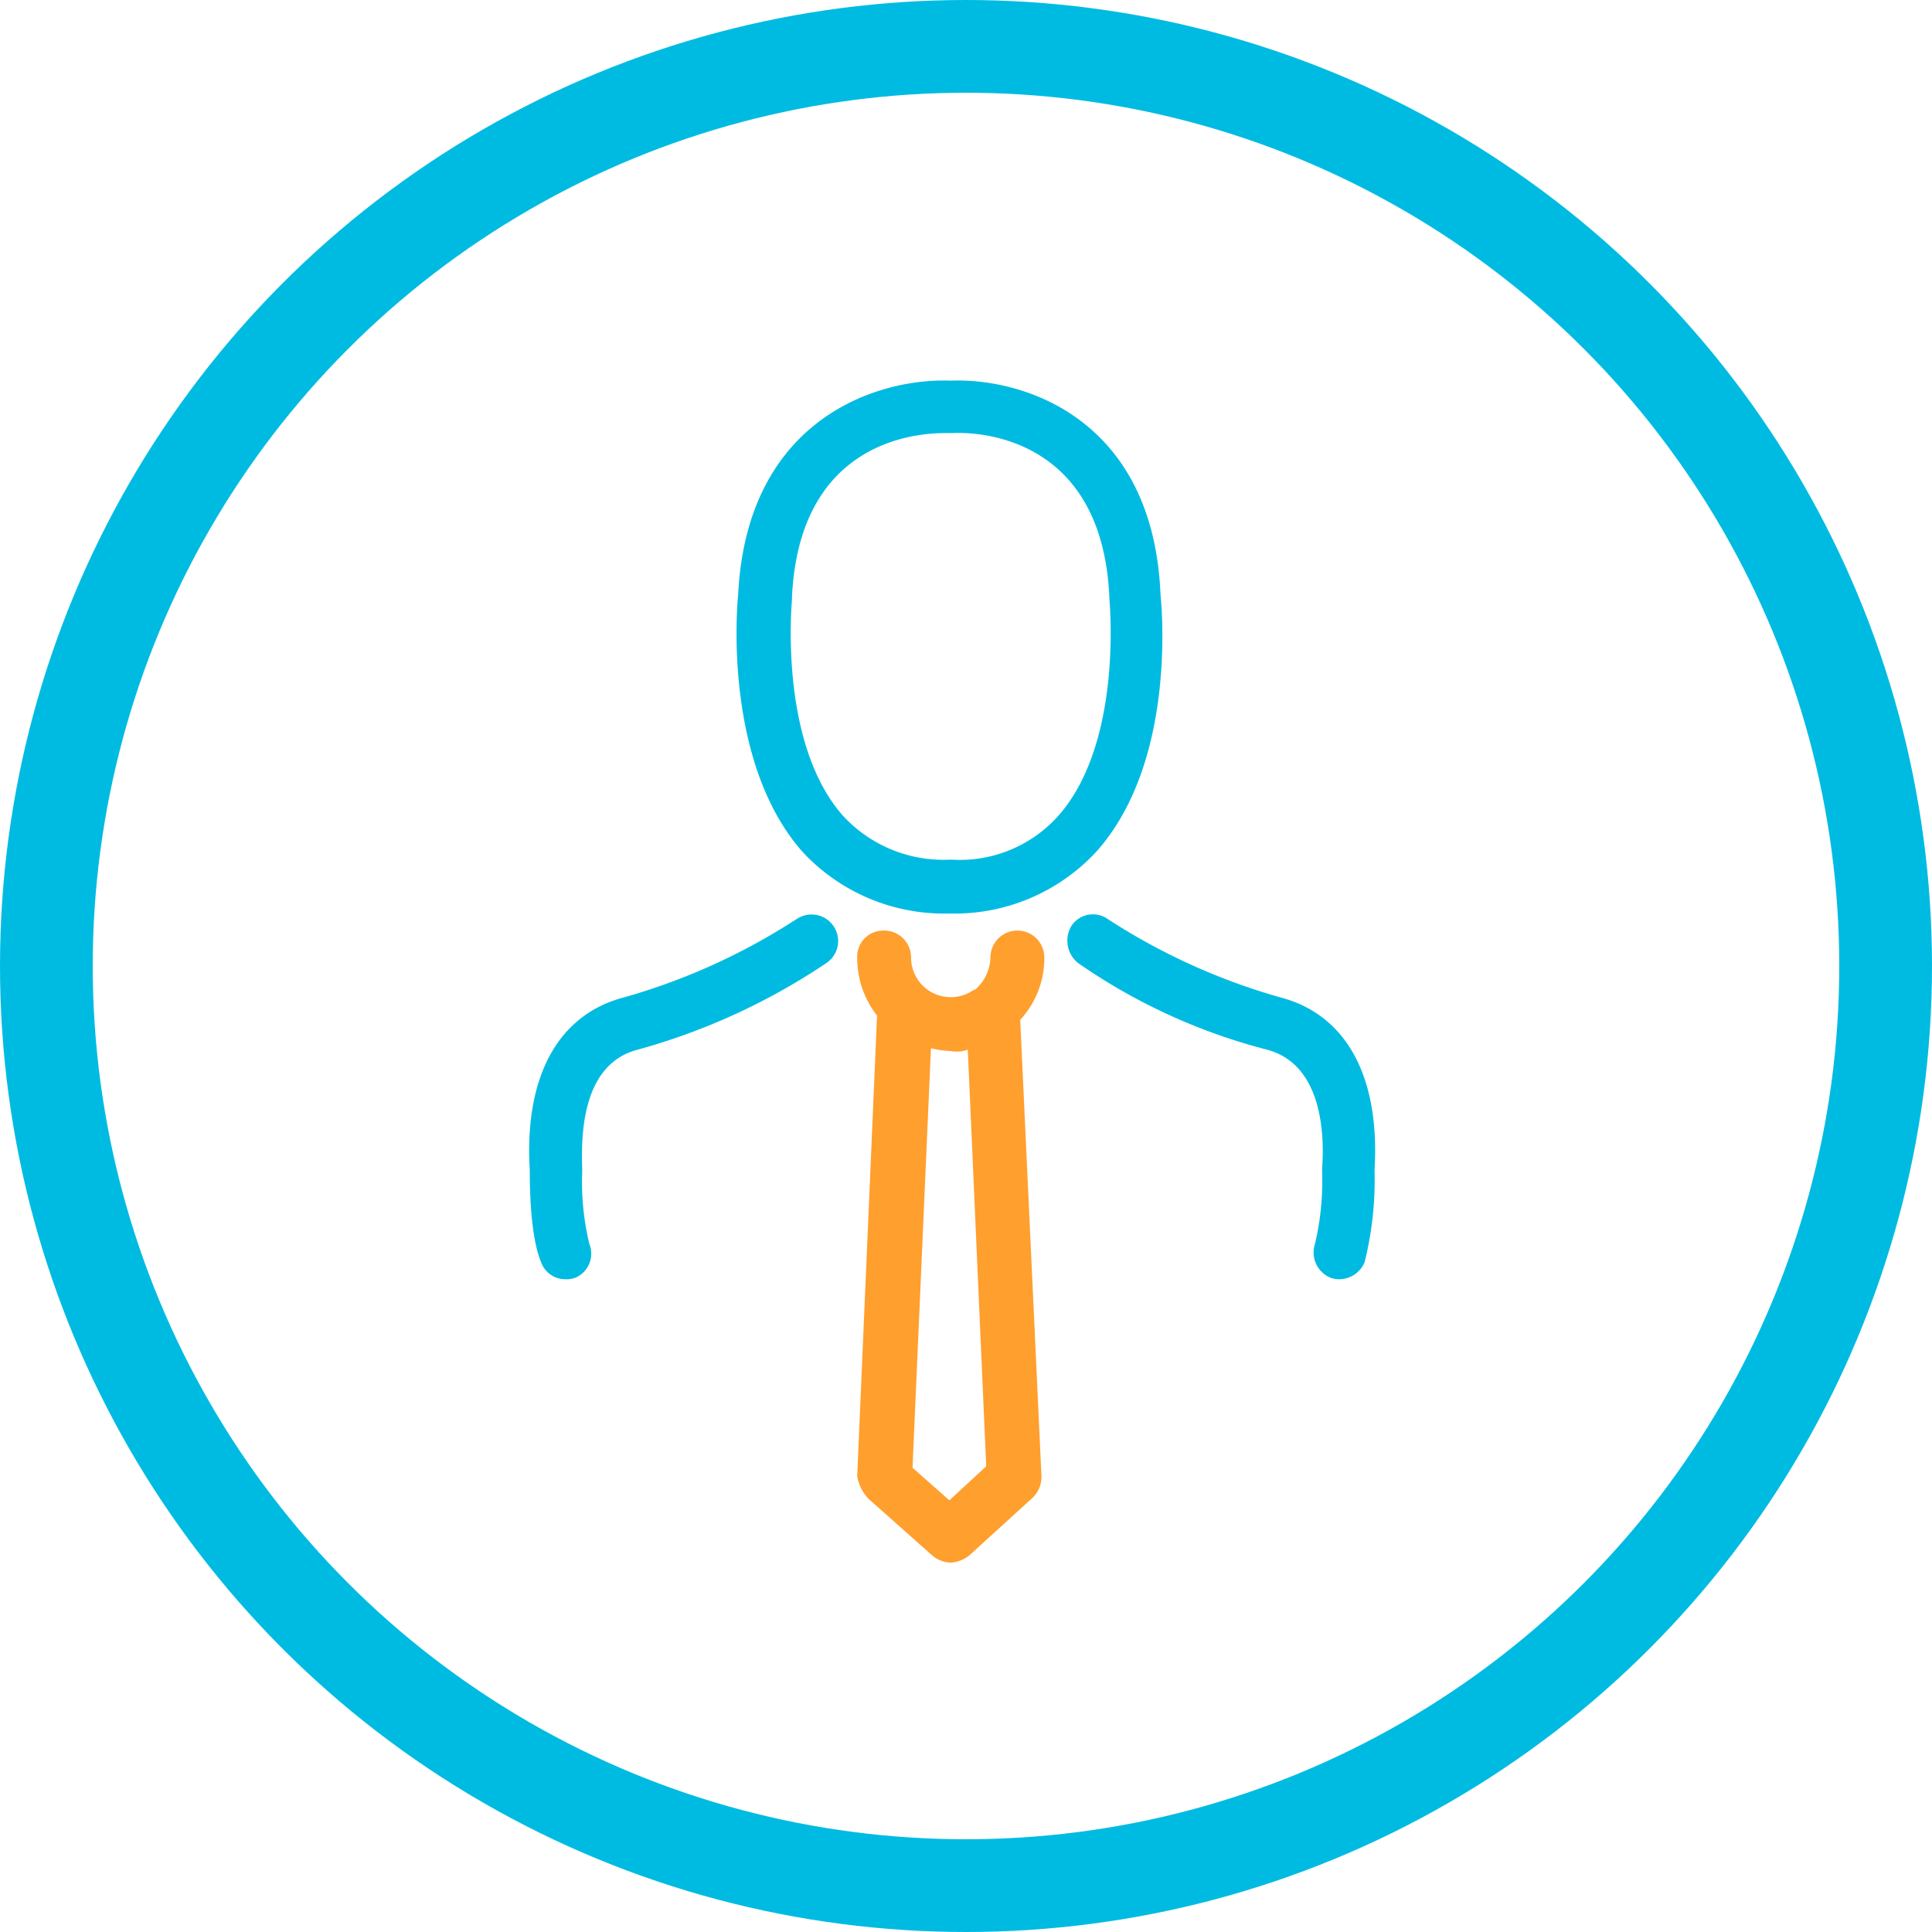
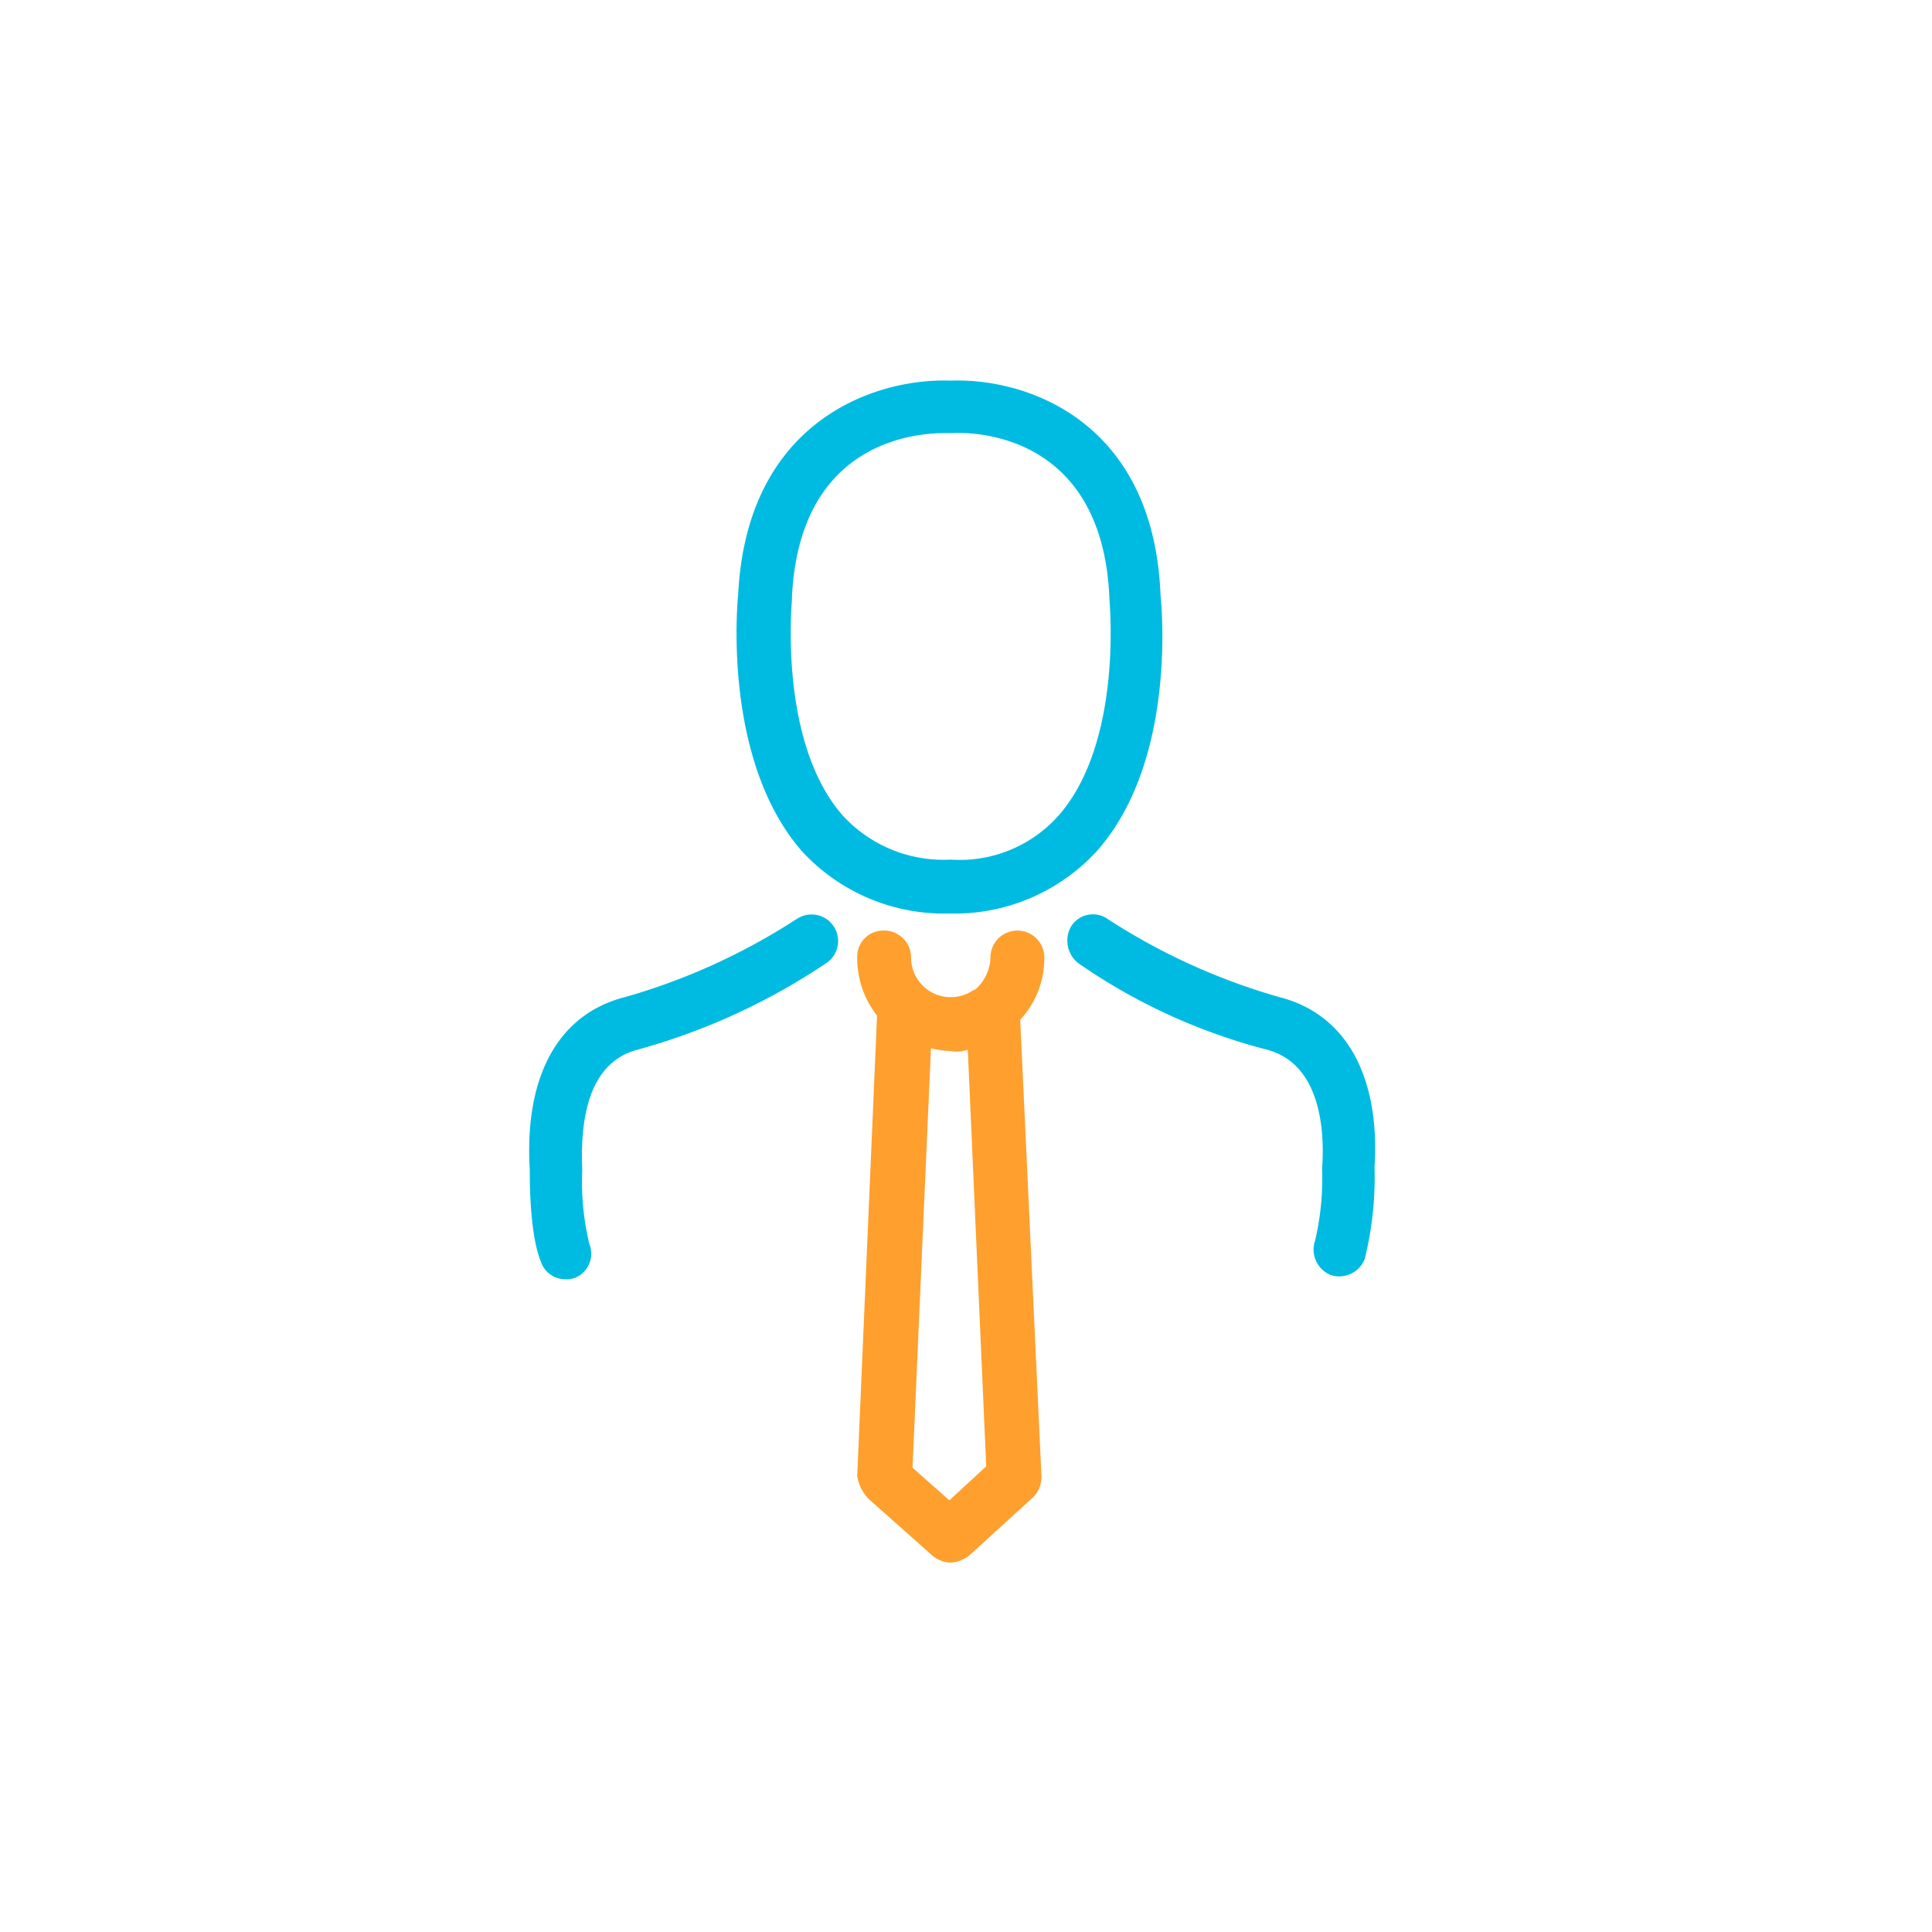
<svg xmlns="http://www.w3.org/2000/svg" width="125" height="125" viewBox="0 0 125 125">
  <g id="Group_1118" data-name="Group 1118" transform="translate(-492 -2824.5)">
    <g id="Ellipse_15" data-name="Ellipse 15" transform="translate(492 2824.5)" fill="none" stroke="#00bbe1" stroke-width="6">
      <circle cx="62.5" cy="62.5" r="62.5" stroke="none" />
-       <circle cx="62.5" cy="62.5" r="59.5" fill="none" />
    </g>
    <g id="Group_298" data-name="Group 298" transform="translate(-395.543 2349.157)">
      <path id="Path_857" data-name="Path 857" d="M952.332,534.45h.367a12.494,12.494,0,0,0,9.353-4.034c5.135-5.777,4.218-15.681,4.126-16.6-.458-11.279-8.711-14.03-13.571-13.846-4.86-.183-13.2,2.568-13.755,13.846-.092.917-.917,10.821,4.126,16.6A12.5,12.5,0,0,0,952.332,534.45Zm-10-20.357V514c.459-9.9,7.7-10.637,9.9-10.637h.459c1.65-.092,9.72.183,10.179,10.637v.092c0,.092.917,9.261-3.3,14.03a8.542,8.542,0,0,1-6.877,2.842h-.183a8.838,8.838,0,0,1-6.877-2.842C941.42,523.354,942.337,514.185,942.337,514.093Z" transform="translate(-3.55)" fill="#00bbe1" />
-       <path id="Path_858" data-name="Path 858" d="M979.545,549a40.934,40.934,0,0,1-11.1-5.043,1.664,1.664,0,0,0-2.385.459,1.858,1.858,0,0,0,.459,2.384,38.025,38.025,0,0,0,12.2,5.594c3.484.916,3.759,5.226,3.576,7.7v.183a17.543,17.543,0,0,1-.459,4.677,1.771,1.771,0,0,0,1.009,2.2,1.561,1.561,0,0,0,.642.092,1.786,1.786,0,0,0,1.559-1.1,21.946,21.946,0,0,0,.642-5.96C986.056,554.135,983.855,550.1,979.545,549Z" transform="translate(-9.213 -9.14)" fill="#00bbe1" />
+       <path id="Path_858" data-name="Path 858" d="M979.545,549a40.934,40.934,0,0,1-11.1-5.043,1.664,1.664,0,0,0-2.385.459,1.858,1.858,0,0,0,.459,2.384,38.025,38.025,0,0,0,12.2,5.594c3.484.916,3.759,5.226,3.576,7.7a17.543,17.543,0,0,1-.459,4.677,1.771,1.771,0,0,0,1.009,2.2,1.561,1.561,0,0,0,.642.092,1.786,1.786,0,0,0,1.559-1.1,21.946,21.946,0,0,0,.642-5.96C986.056,554.135,983.855,550.1,979.545,549Z" transform="translate(-9.213 -9.14)" fill="#00bbe1" />
      <path id="Path_859" data-name="Path 859" d="M939.063,543.957a40.93,40.93,0,0,1-11.1,5.043c-4.31,1.1-6.51,5.135-6.143,11.188,0,.825,0,4.218.733,5.96a1.646,1.646,0,0,0,1.559,1.1,1.561,1.561,0,0,0,.642-.092,1.69,1.69,0,0,0,.917-2.2,17.13,17.13,0,0,1-.459-4.677V560.1c-.092-2.476.092-6.786,3.577-7.7a41.725,41.725,0,0,0,12.2-5.594,1.717,1.717,0,1,0-1.925-2.843Z" transform="translate(0 -9.14)" fill="#00bbe1" />
      <path id="Path_860" data-name="Path 860" d="M958.983,544.968a1.74,1.74,0,0,0-1.742,1.742,2.858,2.858,0,0,1-.826,1.925c-.092.092-.183.183-.275.183a2.535,2.535,0,0,1-1.467.459,2.563,2.563,0,0,1-2.568-2.568,1.741,1.741,0,0,0-1.743-1.742,1.686,1.686,0,0,0-1.742,1.742,6.014,6.014,0,0,0,1.284,3.759l-1.284,29.8a2.764,2.764,0,0,0,.734,1.467l4.126,3.668a1.932,1.932,0,0,0,1.192.459,2.155,2.155,0,0,0,1.192-.459l4.127-3.76a1.869,1.869,0,0,0,.55-1.375l-1.375-29.528a5.842,5.842,0,0,0,1.559-4.034A1.74,1.74,0,0,0,958.983,544.968Zm-4.4,36.863-2.384-2.109,1.192-27.143a6.2,6.2,0,0,0,1.284.183,2.062,2.062,0,0,0,1.1-.092l1.192,26.959Z" transform="translate(-5.616 -9.417)" fill="#ff9f2e" />
    </g>
  </g>
</svg>